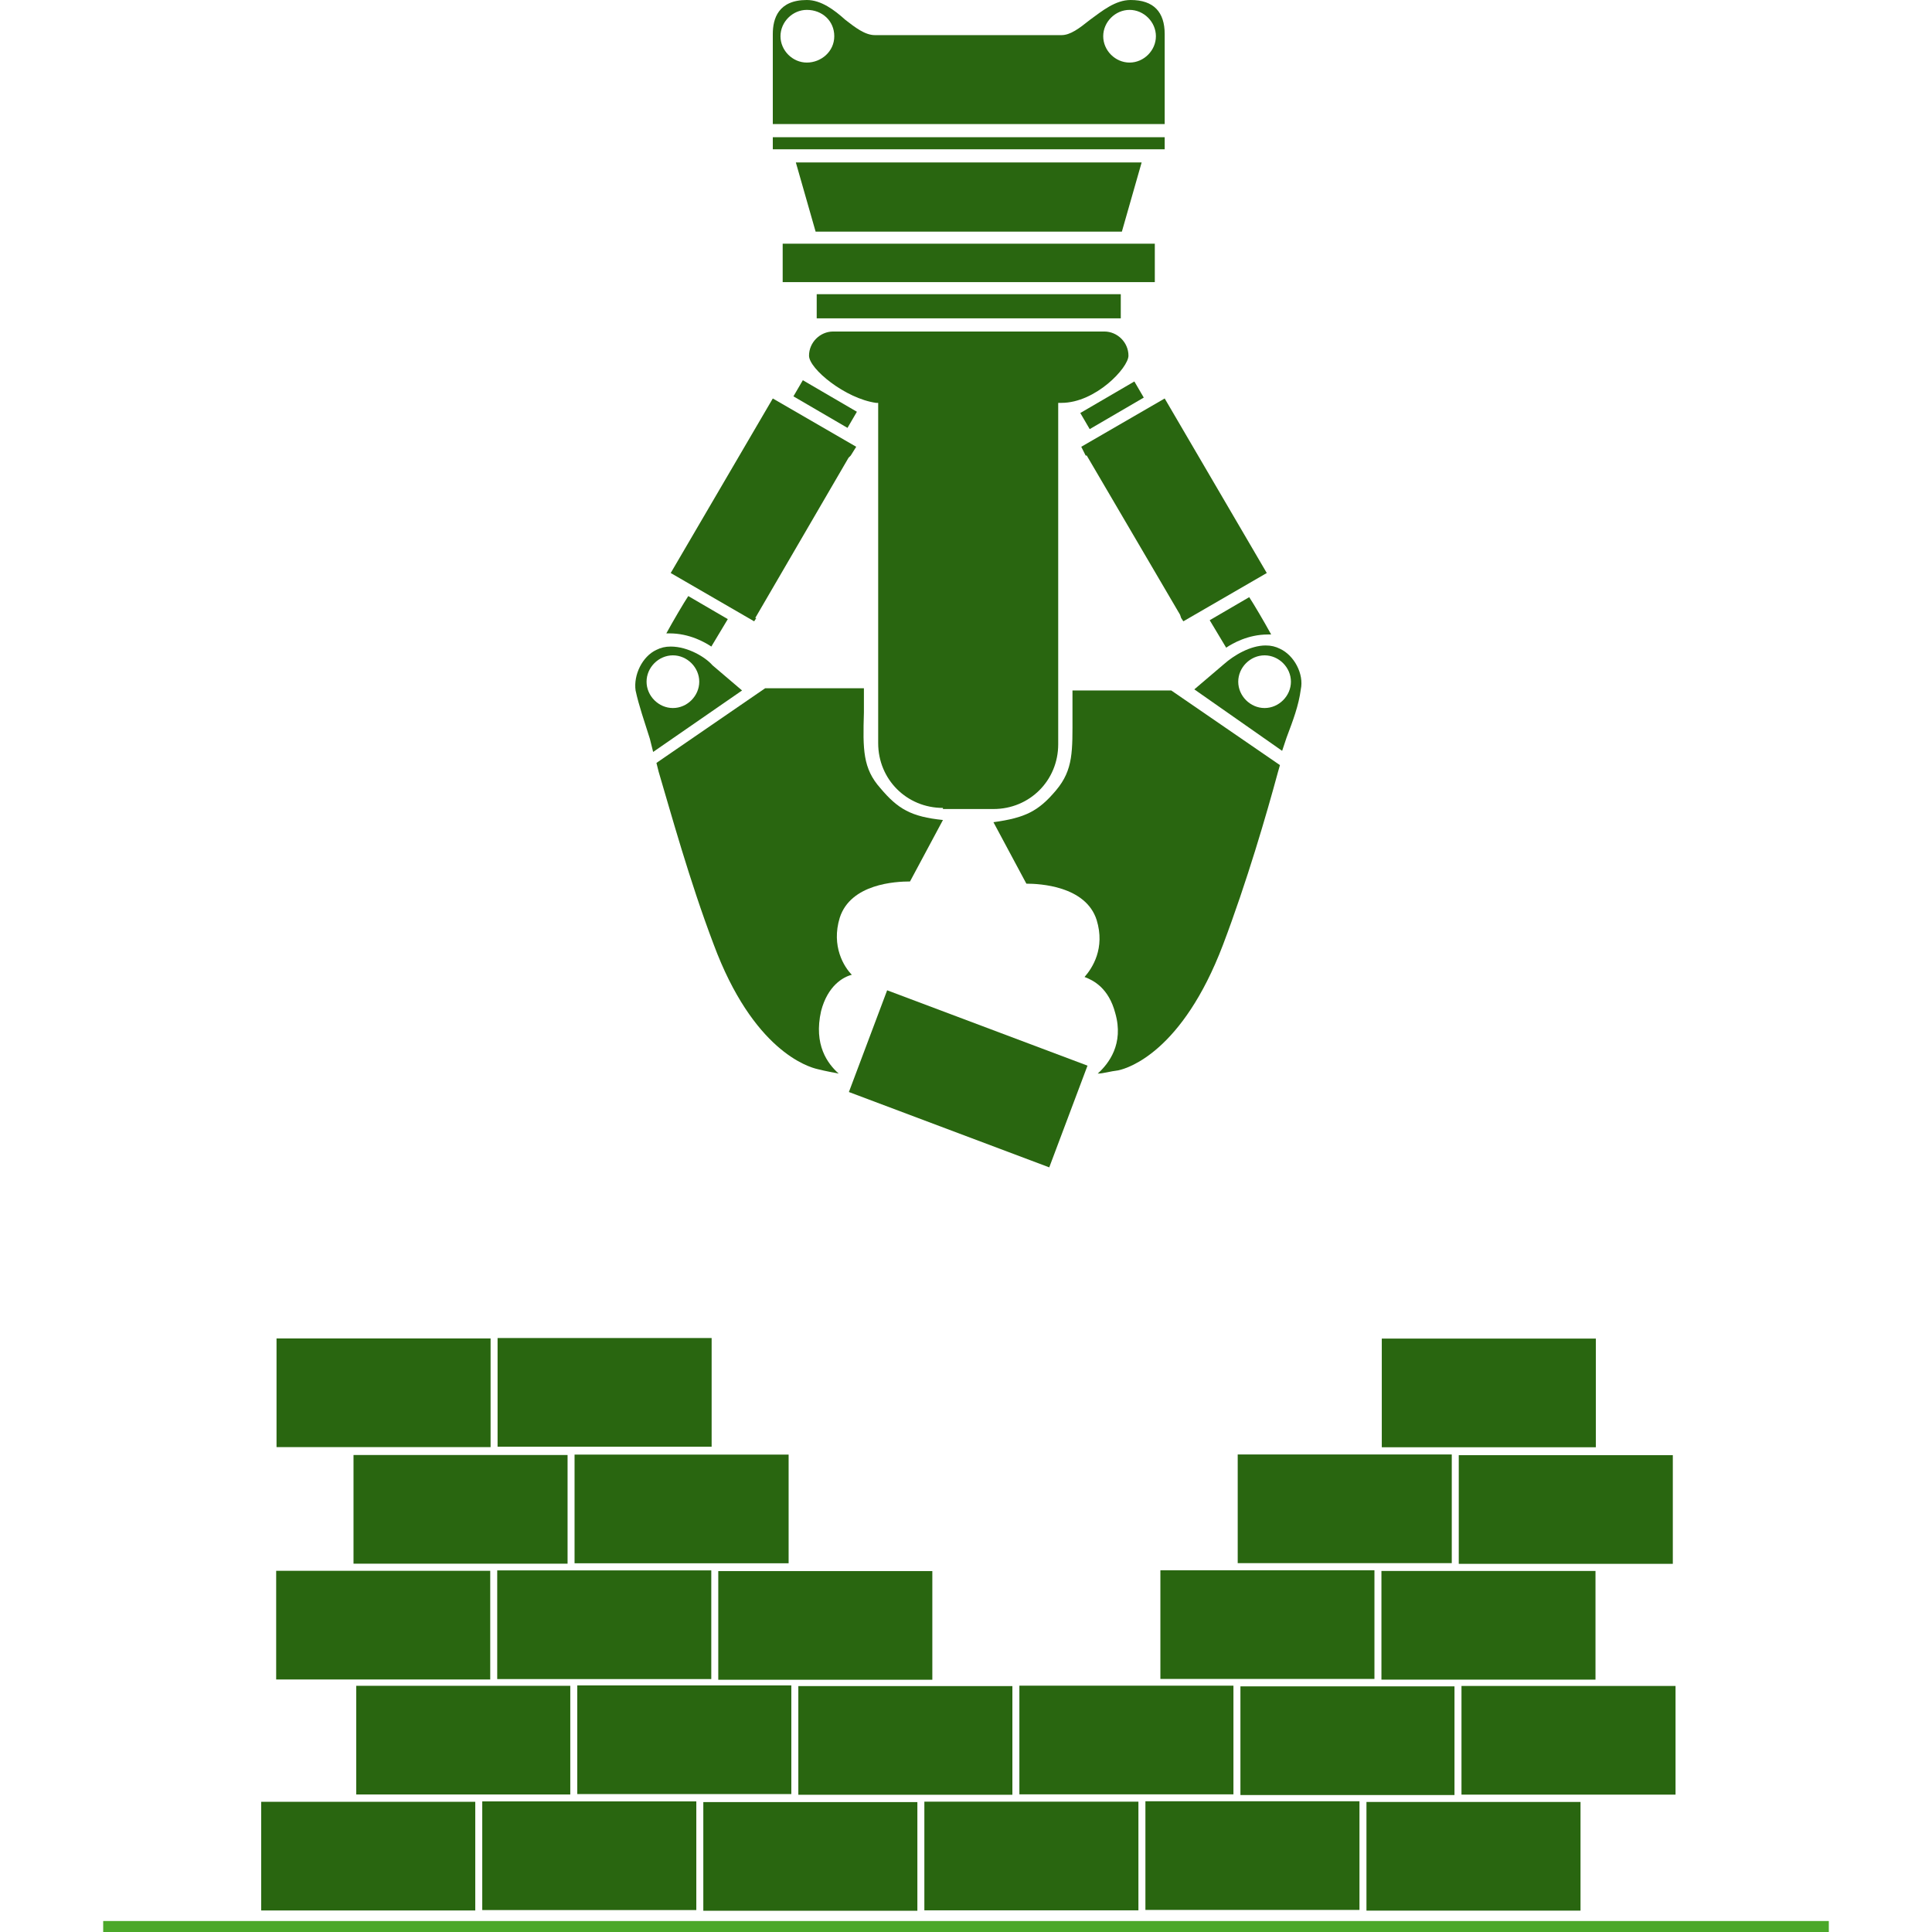
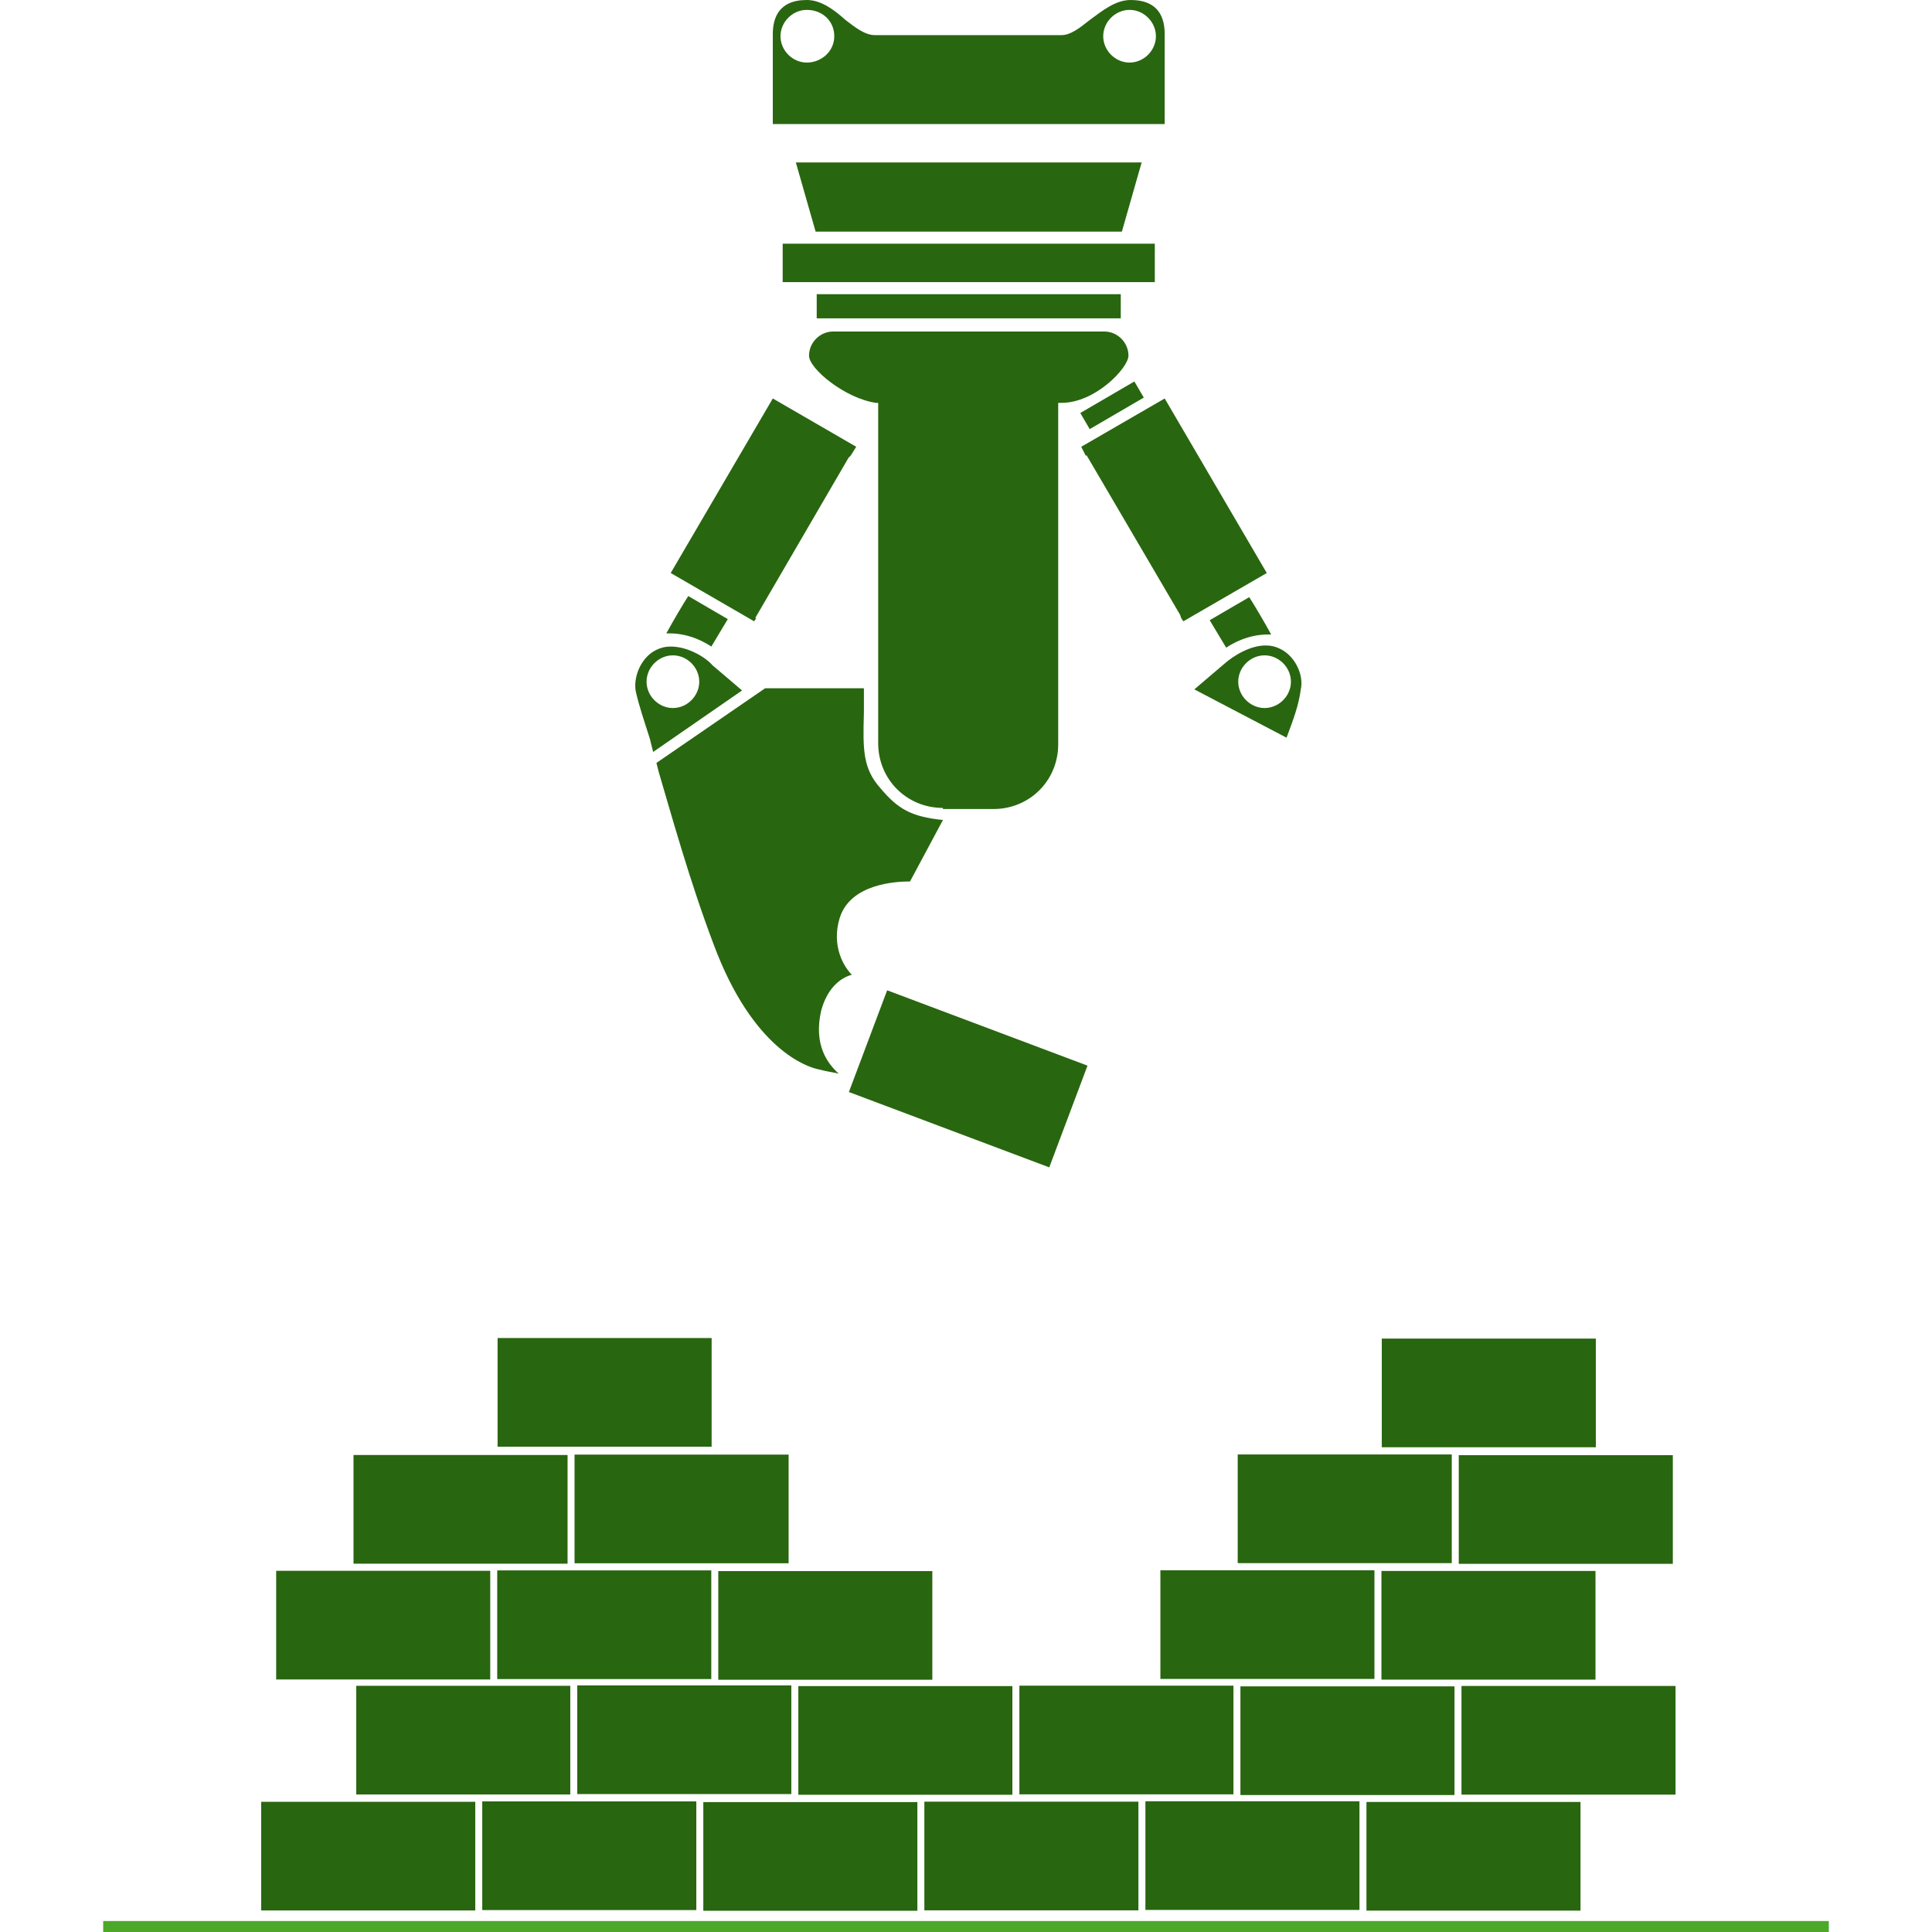
<svg xmlns="http://www.w3.org/2000/svg" version="1.1" id="Ebene_1" x="0px" y="0px" viewBox="0 0 176 176" style="enable-background:new 0 0 176 176;" xml:space="preserve">
  <style type="text/css">
	.st0{fill:#296610;}
	.st1{fill:#4BA829;}
</style>
  <g>
    <g>
      <g>
        <polygon class="st0" points="103.1,25.7 102.8,25.7 72.4,25.7 72.4,25.7 71.3,25.7 71.3,22.2 105.2,22.2 105.2,25.7    " />
        <rect x="74.4" y="26.8" class="st0" width="27.7" height="2.2" />
-         <rect x="70.4" y="12.5" class="st0" width="35.7" height="1.1" />
        <polygon class="st0" points="74.3,21.1 72.5,14.8 104,14.8 102.2,21.1    " />
        <path class="st0" d="M85.9,73.6c-3.3,0-5.9-2.6-5.9-5.9v-31l-0.2,0c-2.8-0.4-6.1-3.1-6.1-4.3c0-1.2,1-2.2,2.2-2.2h24.7     c1.2,0,2.2,1,2.2,2.2c0,1.1-3,4.3-6.1,4.3l-0.3,0v31.1c0,3.3-2.6,5.9-5.9,5.9H85.9z" />
        <path class="st0" d="M70.4,11.3V3.1c0-1.4,0.5-3.1,3.1-3.1C74.8,0,76,0.9,77,1.8c0.9,0.7,1.8,1.4,2.7,1.4h17     c0.8,0,1.6-0.6,2.6-1.4C100.4,1,101.6,0,103,0c2.1,0,3.1,1.1,3.1,3.1v8.2H70.4z M102.9,0.9c-1.3,0-2.4,1.1-2.4,2.4     s1.1,2.4,2.4,2.4s2.4-1.1,2.4-2.4S104.2,0.9,102.9,0.9z M73.5,0.9c-1.3,0-2.4,1.1-2.4,2.4s1.1,2.4,2.4,2.4S76,4.7,76,3.3     S74.9,0.9,73.5,0.9z" />
        <polygon class="st0" points="61.1,52.2 70.4,36.3 78,40.7 77.5,41.5 77.3,41.7 68.8,56.3 68.9,56.3 68.7,56.6    " />
-         <rect x="74.3" y="34" transform="matrix(0.504 -0.864 0.864 0.504 5.456 83.165)" class="st0" width="1.7" height="5.7" />
        <path class="st0" d="M64.8,58.9c-0.6-0.4-2-1.2-3.8-1.2c-0.1,0-0.2,0-0.3,0c0.6-1.1,1.6-2.8,2-3.4l3.6,2.1L64.8,58.9z" />
        <path class="st0" d="M76.4,97.8c-0.5-0.1-1.1-0.2-1.9-0.4c-0.9-0.2-5.9-1.7-9.5-11.4c-2.2-5.8-3.9-12-5-15.7l-0.2-0.8l9.9-6.8     l0,0c0.1,0,0.2,0,0.3,0h8.7c0,0.8,0,1.5,0,2.2c-0.1,3.4-0.1,5.1,1.5,6.9c1.6,1.9,2.8,2.6,5.7,2.9l-3,5.6l0,0     c-1.3,0-5.4,0.2-6.4,3.3c-0.8,2.6,0.4,4.5,1.1,5.2c-0.8,0.2-2.2,1-2.8,3.3C74.1,95.2,75.4,96.9,76.4,97.8z" />
        <path class="st0" d="M59.2,67.3c-0.5-1.6-1-3-1.3-4.4c-0.2-1.4,0.6-3.1,1.9-3.7c0.4-0.2,0.8-0.3,1.3-0.3c1.6,0,3.2,1,3.8,1.7     c0.6,0.5,2.1,1.8,2.7,2.3l-8.1,5.6L59.2,67.3z M61.3,59.7c-1.3,0-2.4,1.1-2.4,2.4c0,1.3,1.1,2.4,2.4,2.4c1.3,0,2.4-1.1,2.4-2.4     C63.7,60.8,62.6,59.7,61.3,59.7z" />
        <polygon class="st0" points="107.6,56.3 107.5,56 99,41.5 98.9,41.5 98.5,40.7 106.1,36.3 115.4,52.2 107.8,56.6    " />
        <rect x="98.4" y="36" transform="matrix(0.864 -0.504 0.504 0.864 -4.749 56.113)" class="st0" width="5.7" height="1.7" />
        <path class="st0" d="M110.2,56.5l3.6-2.1c0.4,0.6,1.4,2.3,2,3.4c-0.1,0-0.2,0-0.3,0c-1.8,0-3.2,0.8-3.8,1.2L110.2,56.5z" />
-         <path class="st0" d="M100,97.8c1-0.9,2.4-2.7,1.6-5.5c-0.6-2.3-2-3-2.8-3.3c0.7-0.8,1.9-2.6,1.1-5.2c-1-3.1-5.2-3.3-6.4-3.3l0,0     l-3-5.6c2.9-0.4,4.1-1,5.7-2.9c1.6-1.9,1.5-3.6,1.5-6.9c0-0.7,0-1.4,0-2.2h8.7c0.1,0,0.2,0,0.3,0l0,0l9.9,6.8l-0.2,0.7     c-1,3.7-2.8,9.9-5,15.7c-3.7,9.7-8.6,11.2-9.5,11.4C101.1,97.6,100.5,97.8,100,97.8z" />
-         <path class="st0" d="M108.8,62.8c0.6-0.5,2.1-1.8,2.7-2.3c0.9-0.8,2.4-1.7,3.8-1.7c0.5,0,0.9,0.1,1.3,0.3     c1.3,0.6,2.2,2.3,1.9,3.7c-0.2,1.5-0.7,2.8-1.3,4.4l-0.4,1.2L108.8,62.8z M115.2,59.7c-1.3,0-2.4,1.1-2.4,2.4     c0,1.3,1.1,2.4,2.4,2.4c1.3,0,2.4-1.1,2.4-2.4C117.6,60.8,116.5,59.7,115.2,59.7z" />
+         <path class="st0" d="M108.8,62.8c0.6-0.5,2.1-1.8,2.7-2.3c0.9-0.8,2.4-1.7,3.8-1.7c0.5,0,0.9,0.1,1.3,0.3     c1.3,0.6,2.2,2.3,1.9,3.7c-0.2,1.5-0.7,2.8-1.3,4.4L108.8,62.8z M115.2,59.7c-1.3,0-2.4,1.1-2.4,2.4     c0,1.3,1.1,2.4,2.4,2.4c1.3,0,2.4-1.1,2.4-2.4C117.6,60.8,116.5,59.7,115.2,59.7z" />
      </g>
    </g>
    <g>
      <rect x="28.6" y="159.3" transform="matrix(-1.836970e-16 1 -1 -1.836970e-16 202.595 135.539)" class="st0" width="9.9" height="19.5" />
      <rect x="48.7" y="159.3" transform="matrix(-1.836970e-16 1 -1 -1.836970e-16 222.732 115.402)" class="st0" width="9.9" height="19.5" />
      <rect x="68.9" y="159.3" transform="matrix(-1.836970e-16 1 -1 -1.836970e-16 242.87 95.265)" class="st0" width="9.9" height="19.5" />
      <rect x="89" y="159.3" transform="matrix(-1.836970e-16 1 -1 -1.836970e-16 263.007 75.127)" class="st0" width="9.9" height="19.5" />
      <rect x="109.1" y="159.3" transform="matrix(-1.836970e-16 1 -1 -1.836970e-16 283.144 54.99)" class="st0" width="9.9" height="19.5" />
      <rect x="129.3" y="159.3" transform="matrix(-1.836970e-16 1 -1 -1.836970e-16 303.281 34.853)" class="st0" width="9.9" height="19.5" />
    </g>
    <g>
      <rect x="37.3" y="148.8" transform="matrix(-1.836970e-16 1 -1 -1.836970e-16 200.751 116.272)" class="st0" width="9.9" height="19.5" />
      <rect x="57.4" y="148.8" transform="matrix(-1.836970e-16 1 -1 -1.836970e-16 220.888 96.135)" class="st0" width="9.9" height="19.5" />
      <rect x="77.6" y="148.8" transform="matrix(-1.836970e-16 1 -1 -1.836970e-16 241.026 75.998)" class="st0" width="9.9" height="19.5" />
      <rect x="97.7" y="148.8" transform="matrix(-1.836970e-16 1 -1 -1.836970e-16 261.163 55.86)" class="st0" width="9.9" height="19.5" />
      <rect x="117.9" y="148.8" transform="matrix(-1.836970e-16 1 -1 -1.836970e-16 281.3 35.723)" class="st0" width="9.9" height="19.5" />
      <rect x="138" y="148.8" transform="matrix(-1.836970e-16 1 -1 -1.836970e-16 301.437 15.586)" class="st0" width="9.9" height="19.5" />
    </g>
    <g>
      <rect x="30" y="138.3" transform="matrix(-1.836970e-16 1 -1 -1.836970e-16 182.959 113.096)" class="st0" width="9.9" height="19.5" />
      <rect x="50.1" y="138.3" transform="matrix(-1.836970e-16 1 -1 -1.836970e-16 203.096 92.959)" class="st0" width="9.9" height="19.5" />
      <rect x="70.3" y="138.3" transform="matrix(-1.836970e-16 1 -1 -1.836970e-16 223.233 72.821)" class="st0" width="9.9" height="19.5" />
      <rect x="110.5" y="138.3" transform="matrix(-1.836970e-16 1 -1 -1.836970e-16 263.508 32.547)" class="st0" width="9.9" height="19.5" />
      <rect x="130.7" y="138.3" transform="matrix(-1.836970e-16 1 -1 -1.836970e-16 283.645 12.41)" class="st0" width="9.9" height="19.5" />
    </g>
    <g>
      <rect x="37" y="127.7" transform="matrix(-1.836970e-16 1 -1 -1.836970e-16 179.404 95.547)" class="st0" width="9.9" height="19.5" />
      <rect x="57.1" y="127.7" transform="matrix(-1.836970e-16 1 -1 -1.836970e-16 199.541 75.41)" class="st0" width="9.9" height="19.5" />
      <rect x="117.5" y="127.7" transform="matrix(-1.836970e-16 1 -1 -1.836970e-16 259.952 14.998)" class="st0" width="9.9" height="19.5" />
      <rect x="137.7" y="127.7" transform="matrix(-1.836970e-16 1 -1 -1.836970e-16 280.089 -5.139)" class="st0" width="9.9" height="19.5" />
    </g>
    <g>
-       <rect x="30" y="117.1" transform="matrix(-1.836970e-16 1 -1 -1.836970e-16 161.791 91.928)" class="st0" width="9.9" height="19.5" />
      <rect x="50.1" y="117.1" transform="matrix(-1.836970e-16 1 -1 -1.836970e-16 181.928 71.791)" class="st0" width="9.9" height="19.5" />
      <rect x="130.7" y="117.1" transform="matrix(-1.836970e-16 1 -1 -1.836970e-16 262.477 -8.758)" class="st0" width="9.9" height="19.5" />
      <rect x="83.3" y="88.6" transform="matrix(-0.352 0.936 -0.936 -0.352 211.32 50.296)" class="st0" width="9.9" height="19.5" />
    </g>
  </g>
  <rect x="9.4" y="175" class="st1" width="157.2" height="1" />
</svg>